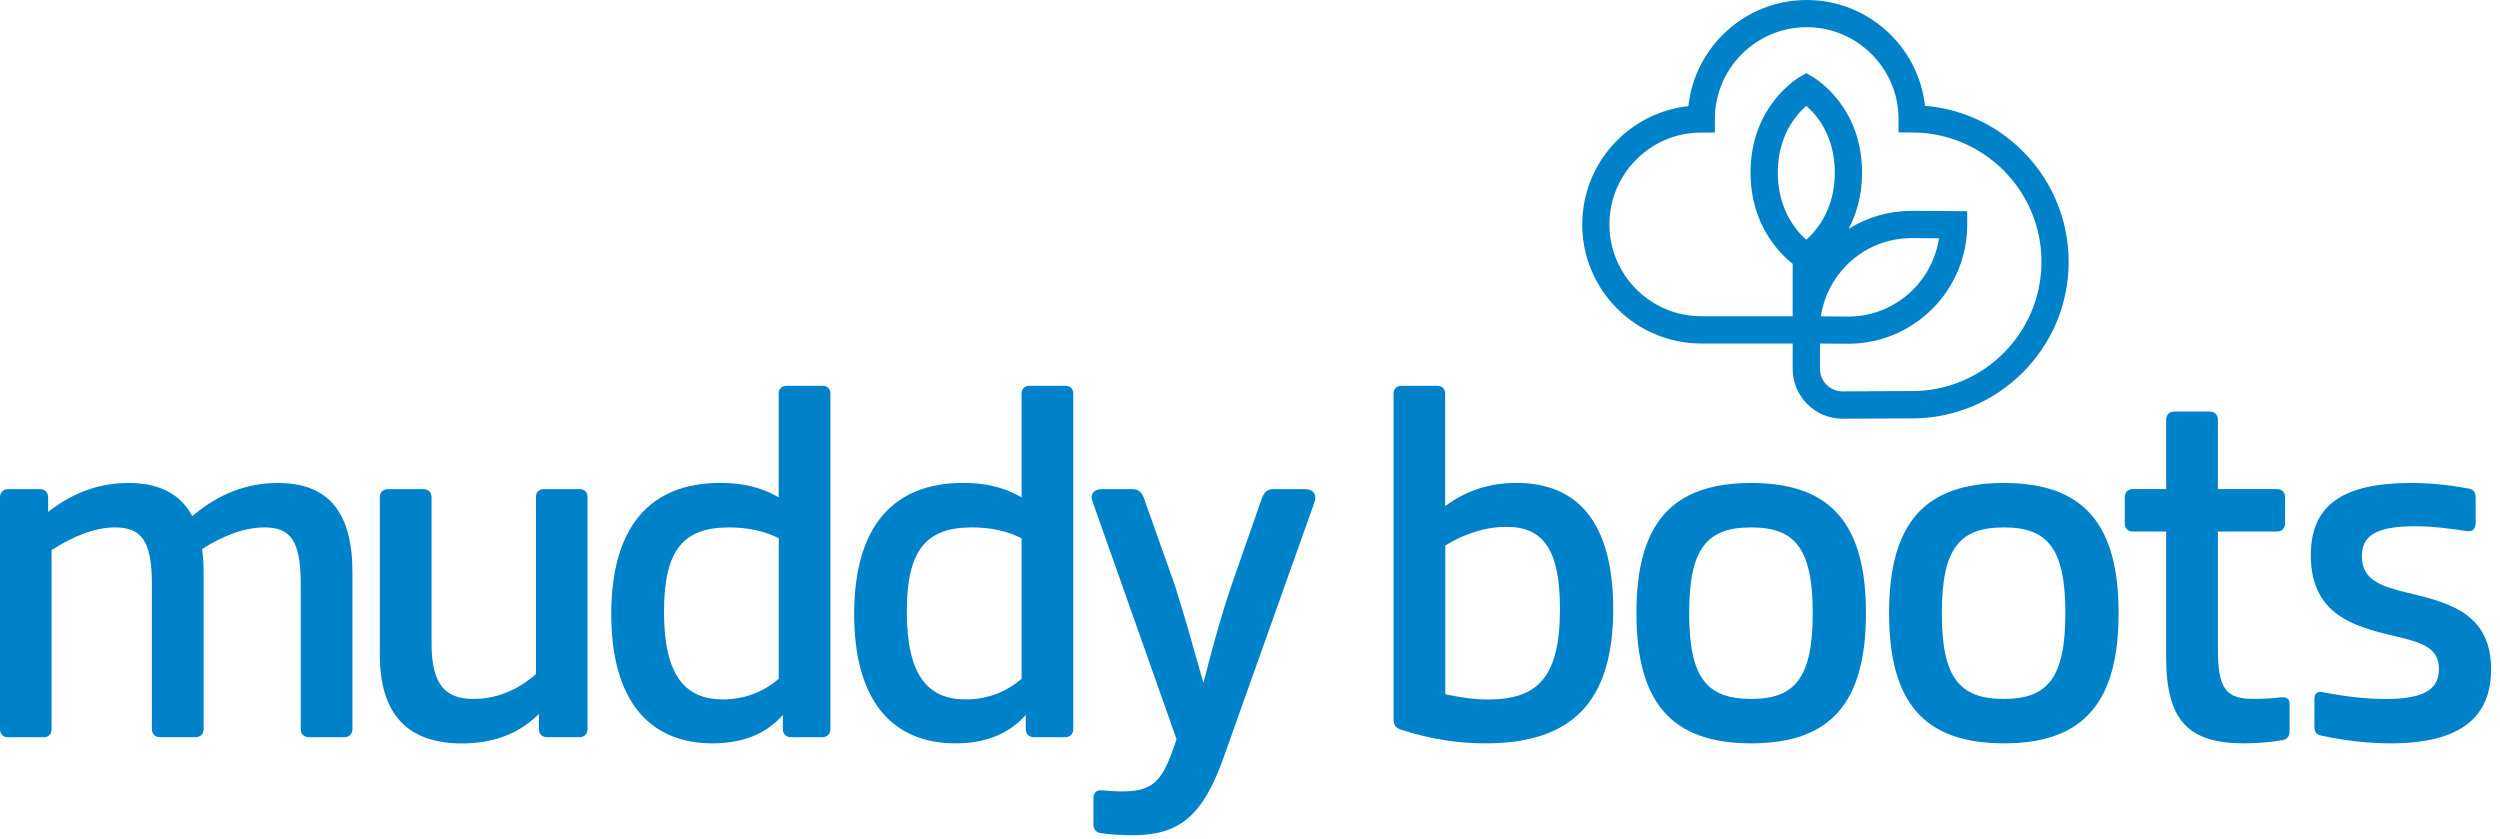
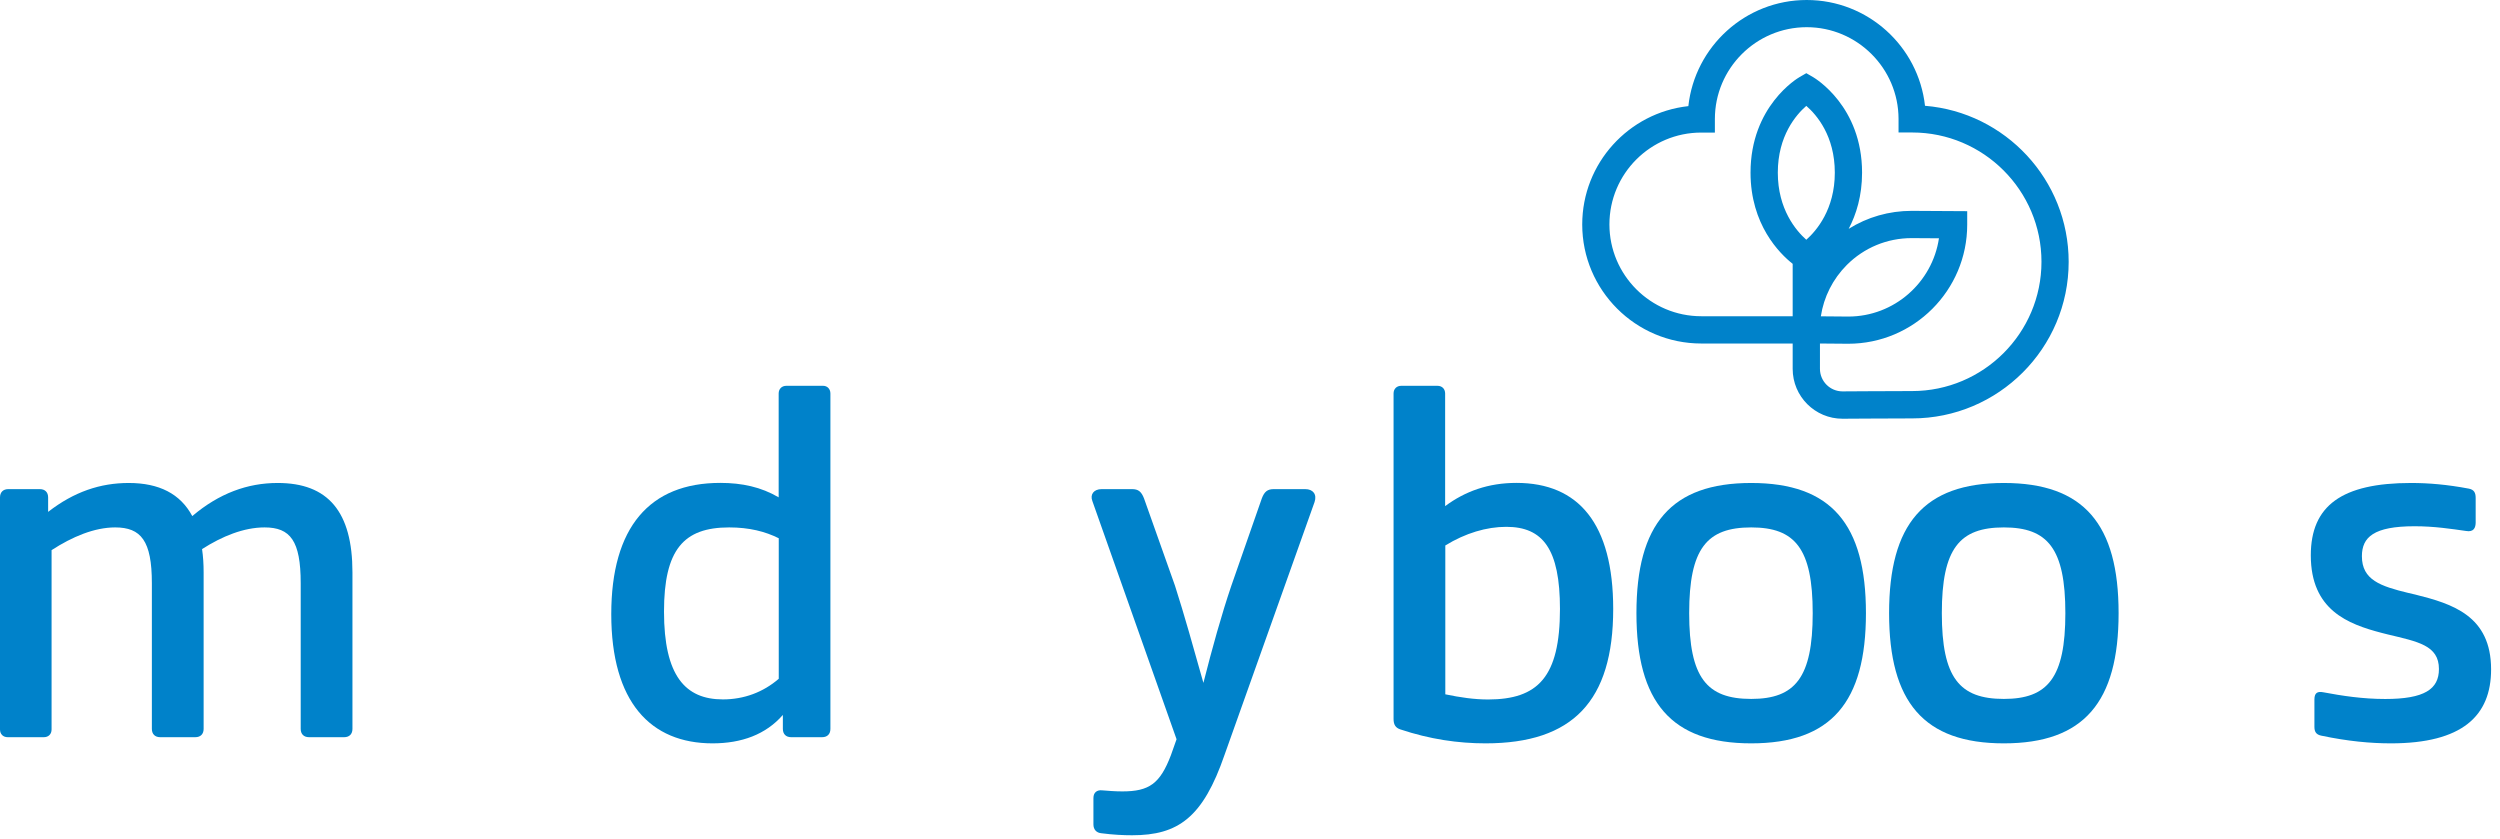
<svg xmlns="http://www.w3.org/2000/svg" width="146" height="49" viewBox="0 0 146 49" fill="none">
  <path d="M20.583 33.425V42.568C20.583 42.87 20.401 43.052 20.099 43.052H18.046C17.744 43.052 17.561 42.87 17.561 42.568V34.058C17.561 31.583 16.957 30.801 15.451 30.801C14.242 30.801 12.976 31.314 11.8 32.067C11.863 32.489 11.892 32.94 11.892 33.425V42.568C11.892 42.87 11.709 43.052 11.407 43.052H9.354C9.052 43.052 8.869 42.87 8.869 42.568V34.058C8.869 31.583 8.236 30.801 6.725 30.801C5.516 30.801 4.221 31.343 3.012 32.129V42.601C3.012 42.874 2.83 43.052 2.562 43.052H0.451C0.177 43.052 0 42.87 0 42.601V29.05C0 28.748 0.182 28.565 0.484 28.565H2.326C2.629 28.565 2.811 28.748 2.811 29.05V29.894C4.322 28.719 5.857 28.206 7.517 28.206C9.296 28.206 10.534 28.839 11.229 30.139C12.798 28.81 14.458 28.206 16.209 28.206C19.168 28.201 20.583 29.894 20.583 33.425Z" fill="#0082CA" />
-   <path d="M34.312 29.016V42.568C34.312 42.87 34.13 43.052 33.828 43.052H31.957C31.655 43.052 31.473 42.87 31.473 42.568V41.694C30.297 42.87 28.787 43.417 26.978 43.417C23.841 43.417 22.181 41.757 22.181 38.226V29.05C22.181 28.748 22.363 28.565 22.666 28.565H24.719C25.021 28.565 25.203 28.748 25.203 29.05V37.588C25.203 40.001 26.019 40.817 27.65 40.817C28.916 40.817 30.154 40.366 31.3 39.368V29.016C31.3 28.743 31.482 28.565 31.751 28.565H33.862C34.135 28.565 34.312 28.748 34.312 29.016Z" fill="#0082CA" />
  <path d="M48.496 22.982V42.567C48.496 42.87 48.314 43.052 48.012 43.052H46.203C45.901 43.052 45.719 42.87 45.719 42.567V41.752C44.721 42.898 43.306 43.412 41.613 43.412C37.991 43.412 35.698 40.999 35.698 35.866C35.698 30.796 37.934 28.201 42.064 28.201C43.33 28.201 44.448 28.441 45.474 29.045V22.982C45.474 22.708 45.657 22.531 45.925 22.531H48.069C48.314 22.531 48.496 22.713 48.496 22.982ZM45.479 39.641V31.434C44.692 31.04 43.757 30.801 42.582 30.801C39.924 30.801 38.778 32.096 38.778 35.717C38.778 39.459 40.015 40.845 42.217 40.845C43.455 40.845 44.572 40.423 45.479 39.641Z" fill="#0082CA" />
-   <path d="M62.681 22.982V42.567C62.681 42.87 62.499 43.052 62.196 43.052H60.388C60.086 43.052 59.904 42.87 59.904 42.567V41.752C58.906 42.898 57.491 43.412 55.797 43.412C52.176 43.412 49.883 40.999 49.883 35.866C49.883 30.796 52.118 28.201 56.248 28.201C57.515 28.201 58.632 28.441 59.659 29.045V22.982C59.659 22.708 59.841 22.531 60.11 22.531H62.254C62.499 22.531 62.681 22.713 62.681 22.982ZM59.659 39.641V31.434C58.872 31.04 57.937 30.801 56.762 30.801C54.104 30.801 52.958 32.096 52.958 35.717C52.958 39.459 54.195 40.845 56.397 40.845C57.639 40.845 58.757 40.423 59.659 39.641Z" fill="#0082CA" />
  <path d="M76.77 29.319L71.517 44.074C70.251 47.753 68.802 48.779 66.116 48.779C65.602 48.779 64.998 48.751 64.307 48.66C64.034 48.631 63.856 48.449 63.856 48.146V46.606C63.856 46.276 64.067 46.122 64.37 46.156C64.701 46.184 65.123 46.218 65.545 46.218C67.114 46.218 67.747 45.767 68.38 44.107L68.711 43.172L63.794 29.261C63.645 28.868 63.885 28.565 64.336 28.565H66.116C66.48 28.565 66.658 28.714 66.811 29.108L68.62 34.207C69.162 35.895 69.709 37.857 70.279 39.881C70.793 37.857 71.335 35.9 71.91 34.207L73.69 29.108C73.839 28.714 74.021 28.565 74.385 28.565H76.228C76.678 28.565 76.923 28.868 76.77 29.319Z" fill="#0082CA" />
  <path d="M94.211 35.564C94.211 40.936 91.855 43.412 86.756 43.412C85.159 43.412 83.499 43.172 81.777 42.596C81.504 42.505 81.384 42.323 81.384 41.992V22.982C81.384 22.708 81.566 22.531 81.835 22.531H83.945C84.219 22.531 84.396 22.713 84.396 22.982V29.558C85.572 28.685 86.929 28.201 88.56 28.201C92.191 28.201 94.211 30.585 94.211 35.564ZM91.102 35.564C91.102 32.062 90.105 30.767 87.965 30.767C86.819 30.767 85.581 31.132 84.406 31.856V40.548C85.279 40.73 86.094 40.85 86.91 40.85C89.807 40.845 91.102 39.55 91.102 35.564Z" fill="#0082CA" />
-   <path d="M95.568 35.809C95.568 30.618 97.588 28.206 102.27 28.206C106.947 28.206 108.971 30.618 108.971 35.809C108.971 40.999 106.951 43.412 102.27 43.412C97.593 43.412 95.568 40.999 95.568 35.809ZM105.862 35.809C105.862 32.038 104.836 30.801 102.27 30.801C99.674 30.801 98.648 32.038 98.648 35.809C98.648 39.579 99.674 40.817 102.27 40.817C104.836 40.817 105.862 39.579 105.862 35.809Z" fill="#0082CA" />
+   <path d="M95.568 35.809C95.568 30.618 97.588 28.206 102.27 28.206C106.947 28.206 108.971 30.618 108.971 35.809C108.971 40.999 106.951 43.412 102.27 43.412C97.593 43.412 95.568 40.999 95.568 35.809M105.862 35.809C105.862 32.038 104.836 30.801 102.27 30.801C99.674 30.801 98.648 32.038 98.648 35.809C98.648 39.579 99.674 40.817 102.27 40.817C104.836 40.817 105.862 39.579 105.862 35.809Z" fill="#0082CA" />
  <path d="M110.323 35.809C110.323 30.618 112.343 28.206 117.025 28.206C121.701 28.206 123.726 30.618 123.726 35.809C123.726 40.999 121.701 43.412 117.025 43.412C112.348 43.412 110.323 40.999 110.323 35.809ZM120.617 35.809C120.617 32.038 119.591 30.801 117.025 30.801C114.429 30.801 113.403 32.038 113.403 35.809C113.403 39.579 114.429 40.817 117.025 40.817C119.591 40.817 120.617 39.579 120.617 35.809Z" fill="#0082CA" />
-   <path d="M133.713 41.119V42.716C133.713 42.989 133.565 43.201 133.262 43.229C132.567 43.349 131.785 43.412 131.061 43.412C127.861 43.412 126.504 42.145 126.504 38.404V31.041H124.57C124.268 31.041 124.086 30.858 124.086 30.556V29.045C124.086 28.743 124.268 28.561 124.57 28.561H126.504V24.517C126.504 24.215 126.686 24.032 126.988 24.032H129.041C129.343 24.032 129.526 24.215 129.526 24.517V28.561H132.965C133.267 28.561 133.449 28.743 133.449 29.045V30.556C133.449 30.858 133.267 31.041 132.965 31.041H129.526V37.89C129.526 40.275 130.01 40.816 131.636 40.816C132.149 40.816 132.692 40.788 133.205 40.725C133.531 40.697 133.713 40.788 133.713 41.119Z" fill="#0082CA" />
  <path d="M144.003 31.007C143.159 30.887 142.161 30.733 141.014 30.733C138.63 30.733 137.935 31.367 137.935 32.484C137.935 33.871 139.024 34.235 140.65 34.629L141.043 34.72C143.216 35.262 145.48 35.957 145.48 39.094C145.48 41.809 143.792 43.412 139.628 43.412C138.453 43.412 137.124 43.292 135.556 42.961C135.253 42.898 135.162 42.721 135.162 42.447V40.85C135.162 40.457 135.345 40.366 135.675 40.428C136.793 40.639 137.997 40.821 139.297 40.821C141.59 40.821 142.434 40.246 142.434 39.071C142.434 37.684 141.197 37.473 139.446 37.051L139.086 36.96C137.124 36.447 134.951 35.631 134.951 32.432C134.951 29.534 136.76 28.206 140.803 28.206C141.83 28.206 142.914 28.297 144.185 28.537C144.487 28.599 144.579 28.776 144.579 29.079V30.527C144.574 30.796 144.483 31.098 144.003 31.007Z" fill="#0082CA" />
  <path d="M112.42 6.178C112.036 2.705 109.081 0 105.512 0C101.934 0 98.979 2.72 98.6 6.198C95.122 6.577 92.402 9.531 92.402 13.11C92.402 16.943 95.52 20.061 99.353 20.061H104.692V21.543C104.692 23.15 105.997 24.454 107.604 24.454C107.82 24.454 108.405 24.45 109.086 24.445C109.993 24.44 111.12 24.435 111.667 24.435C116.708 24.435 120.81 20.334 120.81 15.293C120.81 10.5 117.111 6.562 112.42 6.178ZM107.853 15.475C108.865 14.463 110.213 13.906 111.638 13.906L113.235 13.916C112.851 16.497 110.621 18.487 107.939 18.487L106.337 18.473C106.51 17.341 107.033 16.3 107.853 15.475ZM105.488 14.002C104.889 13.47 103.824 12.223 103.824 10.083C103.824 7.934 104.889 6.706 105.488 6.183C106.093 6.706 107.153 7.934 107.153 10.083C107.153 12.223 106.088 13.47 105.488 14.002ZM111.667 22.838C111.11 22.838 110.031 22.843 109.076 22.848C108.4 22.852 107.815 22.857 107.604 22.857C106.875 22.857 106.285 22.267 106.285 21.538V20.061L107.935 20.075C111.767 20.075 114.885 16.957 114.885 13.124V12.333L111.643 12.314C110.319 12.314 109.057 12.678 107.963 13.364C108.405 12.525 108.745 11.436 108.745 10.083C108.745 6.202 106.002 4.576 105.886 4.504L105.488 4.274L105.09 4.504C104.975 4.571 102.231 6.202 102.231 10.083C102.231 13.115 103.92 14.798 104.692 15.408V18.468H99.353C96.398 18.468 93.99 16.065 93.99 13.105C93.99 10.145 96.393 7.742 99.353 7.742H100.149V6.951C100.149 3.996 102.553 1.588 105.512 1.588C108.462 1.588 110.87 3.991 110.875 6.941V7.737H111.671C115.835 7.737 119.222 11.124 119.222 15.288C119.222 19.451 115.83 22.838 111.667 22.838Z" fill="#0082CA" />
</svg>